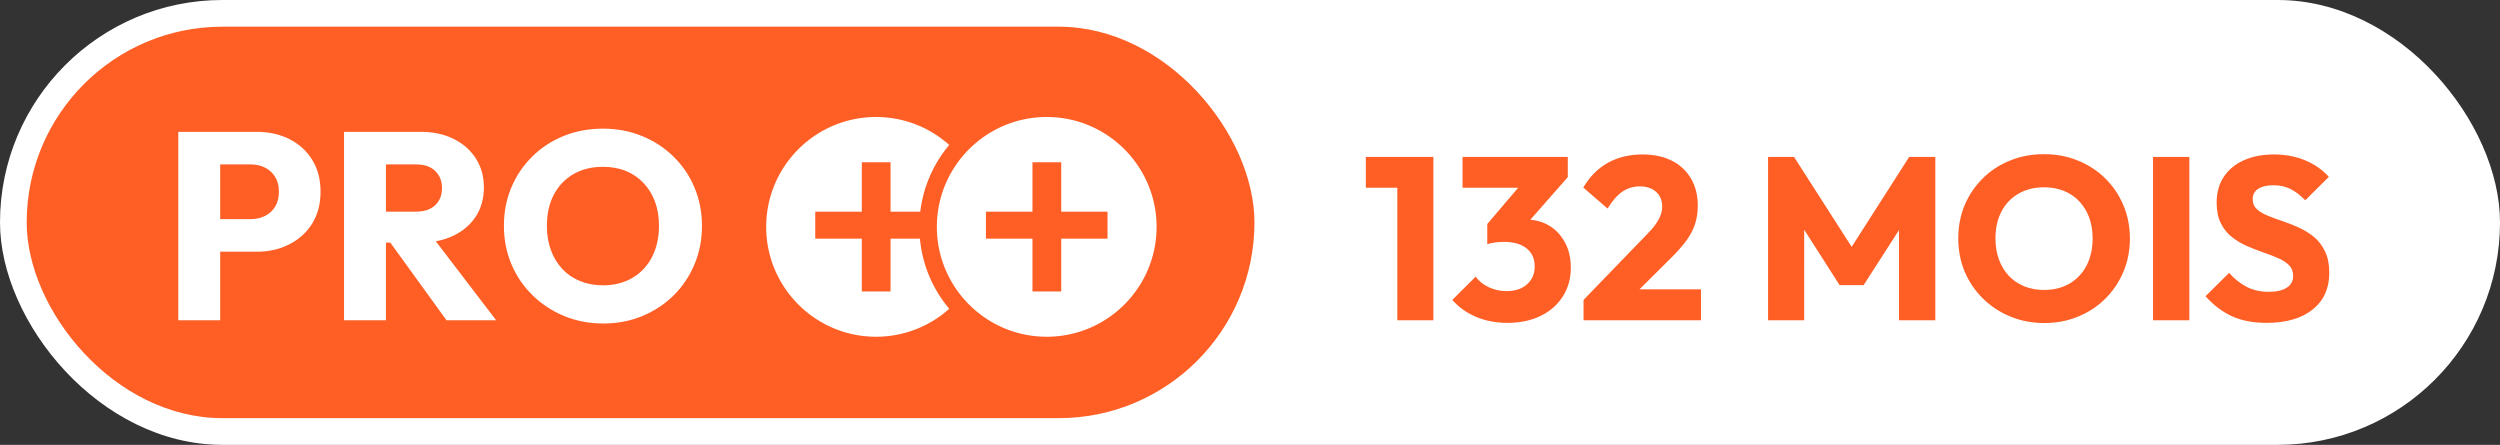
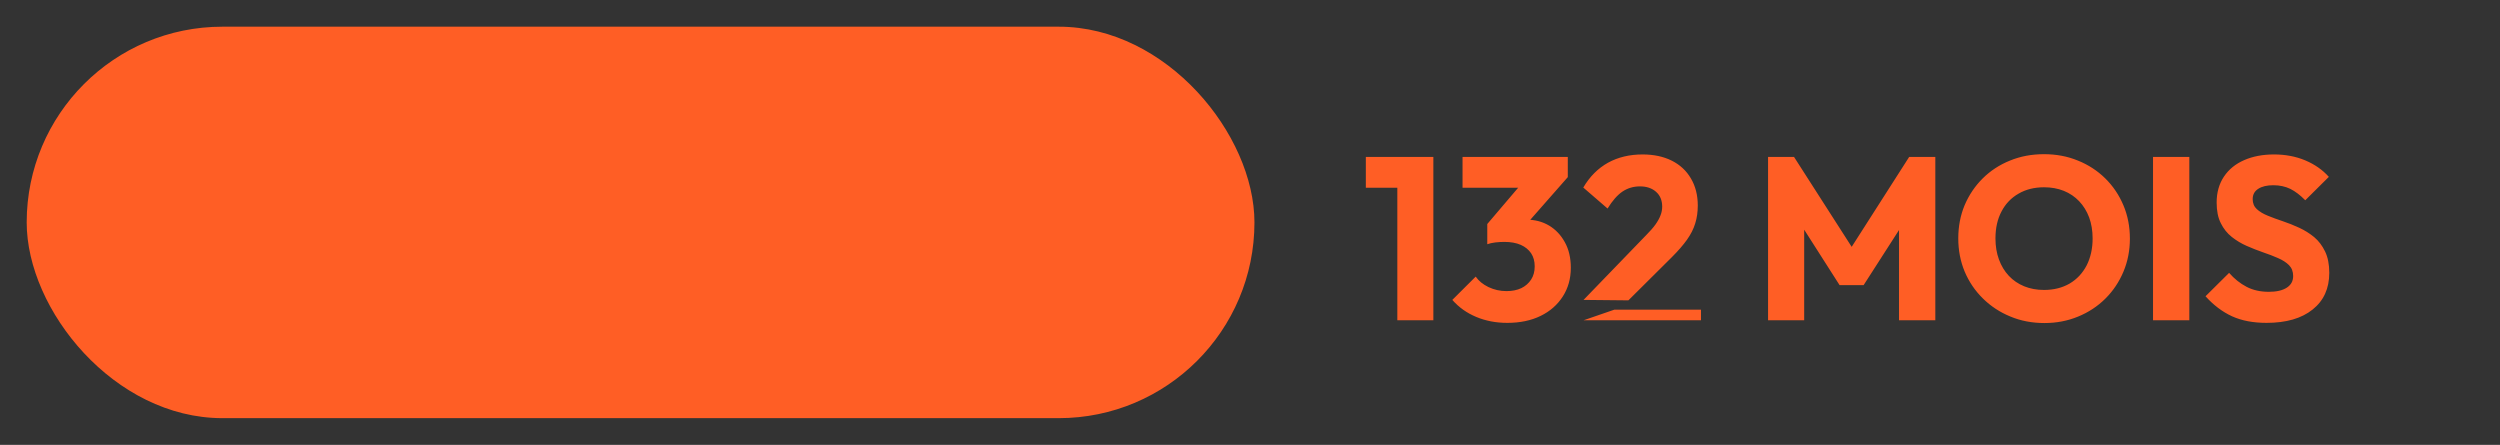
<svg xmlns="http://www.w3.org/2000/svg" width="146.12" height="26" viewBox="0 0 281 50">
  <rect x="0" y="0" width="281" height="50" fill="#333333" stroke="none" />
-   <rect width="281" height="50" rx="25" style="fill:#fff" />
  <g transform="translate(3 3)">
    <rect width="138" height="44" rx="22" style="fill:#ff5e25" />
-     <path d="M10.89 22.29H5.64v-3.66h4.56q.87 0 1.59-.36.72-.36 1.14-1.05.42-.69.42-1.68 0-.96-.42-1.65t-1.14-1.05q-.72-.36-1.59-.36H5.64V8.82h5.25q2.01 0 3.63.81t2.57 2.33q.94 1.51.94 3.58 0 2.07-.94 3.59-.95 1.51-2.57 2.33-1.62.83-3.63.83ZM6.75 30H2.04V8.82h4.71V30Zm22.41-8.73h-4.89v-3.48h4.47q1.41 0 2.17-.72.77-.72.77-1.95 0-1.14-.75-1.89t-2.16-.75h-4.5V8.82h5.04q2.1 0 3.69.8 1.59.79 2.49 2.2.9 1.41.9 3.24 0 1.86-.9 3.26-.9 1.39-2.52 2.17t-3.81.78ZM25.38 30h-4.71V8.82h4.71V30Zm12.39 0h-5.58l-6.6-9.12 4.32-1.17L37.77 30Zm12.06.36q-2.4 0-4.42-.84-2.03-.84-3.56-2.34-1.53-1.5-2.37-3.49-.84-2-.84-4.31 0-2.34.84-4.32.84-1.98 2.34-3.46 1.5-1.49 3.52-2.31 2.03-.83 4.43-.83 2.37 0 4.39.83 2.03.82 3.54 2.31 1.52 1.48 2.36 3.48.84 1.99.84 4.33 0 2.31-.84 4.3-.84 2-2.34 3.49-1.5 1.48-3.52 2.32-2.03.84-4.37.84Zm-.06-4.29q1.89 0 3.32-.84 1.42-.84 2.2-2.35.78-1.52.78-3.5 0-1.5-.45-2.72-.45-1.21-1.29-2.09-.84-.89-1.99-1.36-1.16-.46-2.57-.46-1.89 0-3.32.82-1.42.83-2.2 2.31-.78 1.49-.78 3.5 0 1.5.45 2.73t1.28 2.12q.82.88 1.99 1.36 1.17.48 2.58.48Z" style="fill:#fff" transform="translate(15 3)" />
-     <path d="M79.695 21.706a12.3 12.3 0 0 1-8.226 3.143c-6.816 0-12.349-5.534-12.349-12.349S64.653.151 71.469.151a12.3 12.3 0 0 1 8.226 3.143 14.25 14.25 0 0 0-3.255 7.494h-3.342V5.241h-3.232v5.547h-5.232v3.04h5.232v5.931h3.232v-5.931h3.301a14.252 14.252 0 0 0 3.296 7.878ZM90.651.151C97.467.151 103 5.685 103 12.5s-5.533 12.349-12.349 12.349c-6.815 0-12.348-5.534-12.348-12.349S83.836.151 90.651.151Zm1.63 10.637V5.241h-3.232v5.547h-5.232v3.04h5.232v5.931h3.232v-5.931h5.205v-3.04h-5.205Z" transform="translate(24 10)" style="fill:#fff" />
    <g style="opacity:1">
-       <path d="M8.11 26H4.06V7.64h4.05V26Zm-.26-14.9H.52V7.64h7.33v3.46Zm8.56 15.19q-1.9 0-3.49-.67-1.58-.66-2.68-1.91l2.63-2.62q.49.72 1.44 1.18.95.45 2.02.45.96 0 1.66-.33.7-.34 1.11-.97.4-.62.4-1.48t-.4-1.47q-.41-.61-1.17-.95-.77-.33-1.84-.33-.49 0-1.02.06-.54.07-.9.2l1.79-2.27q.73-.2 1.4-.35.66-.14 1.23-.14 1.4 0 2.52.66 1.12.67 1.78 1.88.67 1.2.67 2.87 0 1.82-.9 3.22-.9 1.41-2.5 2.19t-3.75.78Zm2.15-11.08-4.39 2.24v-2.27l4.47-5.25 4.58-.02-4.66 5.3Zm1.46-4.11h-8.63V7.64h11.83v2.27l-3.2 1.19Zm10.01 12.66-5.04-.05 7.04-7.28q.65-.65 1.04-1.19.39-.55.57-1.03.19-.48.19-.98 0-1.06-.69-1.67-.69-.61-1.81-.61-1.09 0-1.96.58-.87.59-1.68 1.91l-2.73-2.36q1.09-1.85 2.78-2.79 1.69-.93 3.88-.93 1.89 0 3.29.7 1.39.7 2.15 2 .77 1.3.77 3.04 0 1.1-.29 2.02-.28.92-.92 1.82t-1.7 1.96l-4.89 4.86ZM38.19 26h-13.2v-2.29l3.45-1.19h9.75V26Zm11.6 0h-4.06V7.64h2.92l7.22 11.26h-1.48l7.2-11.26h2.94V26h-4.08V14.53l.73.19-4.71 7.33h-2.7l-4.68-7.33.7-.19V26Zm27.01.31q-2.08 0-3.83-.73-1.76-.72-3.08-2.02-1.33-1.3-2.06-3.03-.72-1.73-.72-3.73 0-2.03.72-3.75.73-1.71 2.03-3 1.3-1.29 3.06-2 1.75-.72 3.83-.72 2.06 0 3.81.72 1.76.71 3.07 2 1.31 1.29 2.04 3.02.73 1.72.73 3.75 0 2-.73 3.73t-2.03 3.02q-1.3 1.29-3.05 2.01-1.76.73-3.79.73Zm-.05-3.72q1.64 0 2.88-.72 1.23-.73 1.91-2.04.67-1.32.67-3.03 0-1.3-.39-2.36-.39-1.05-1.12-1.82-.72-.76-1.73-1.17-1-.4-2.22-.4-1.64 0-2.87.72-1.24.71-1.91 2-.68 1.28-.68 3.03 0 1.3.39 2.36.39 1.07 1.11 1.84.71.76 1.73 1.18 1.01.41 2.23.41ZM93.08 26H89V7.64h4.08V26Zm8.68.29q-2.26 0-3.88-.74-1.63-.75-2.98-2.25l2.65-2.63q.89 1.01 1.97 1.57 1.07.56 2.5.56 1.3 0 2.02-.47.71-.46.71-1.3 0-.75-.46-1.22-.47-.47-1.24-.8-.77-.34-1.69-.65-.92-.32-1.83-.72-.91-.4-1.68-1.01-.77-.61-1.23-1.54-.47-.92-.47-2.32 0-1.69.82-2.92.82-1.22 2.27-1.85 1.46-.64 3.36-.64 1.92 0 3.52.67 1.6.68 2.64 1.85l-2.65 2.63q-.84-.86-1.68-1.28-.85-.41-1.91-.41-1.07 0-1.69.4-.63.4-.63 1.16 0 .7.47 1.13.47.43 1.24.74.76.31 1.69.62.92.31 1.83.73t1.68 1.05q.76.64 1.23 1.62.47.97.47 2.4 0 2.63-1.87 4.12-1.87 1.5-5.18 1.5Z" style="fill:#ff5e25" transform="translate(150 7)" />
+       <path d="M8.11 26H4.06V7.64h4.05V26Zm-.26-14.9H.52V7.64h7.33v3.46Zm8.56 15.19q-1.9 0-3.49-.67-1.58-.66-2.68-1.91l2.63-2.62q.49.72 1.44 1.18.95.45 2.02.45.96 0 1.66-.33.7-.34 1.11-.97.4-.62.4-1.48t-.4-1.47q-.41-.61-1.17-.95-.77-.33-1.84-.33-.49 0-1.02.06-.54.07-.9.2l1.79-2.27q.73-.2 1.4-.35.66-.14 1.23-.14 1.4 0 2.52.66 1.12.67 1.78 1.88.67 1.2.67 2.87 0 1.82-.9 3.22-.9 1.41-2.5 2.19t-3.75.78Zm2.15-11.08-4.39 2.24v-2.27l4.47-5.25 4.58-.02-4.66 5.3Zm1.46-4.11h-8.63V7.64h11.83v2.27l-3.2 1.19Zm10.01 12.66-5.04-.05 7.04-7.28q.65-.65 1.04-1.19.39-.55.57-1.03.19-.48.19-.98 0-1.06-.69-1.67-.69-.61-1.81-.61-1.09 0-1.96.58-.87.59-1.68 1.91l-2.73-2.36q1.09-1.85 2.78-2.79 1.69-.93 3.88-.93 1.89 0 3.29.7 1.39.7 2.15 2 .77 1.3.77 3.04 0 1.1-.29 2.02-.28.92-.92 1.82t-1.7 1.96l-4.89 4.86ZM38.19 26h-13.2l3.45-1.19h9.75V26Zm11.6 0h-4.06V7.64h2.92l7.22 11.26h-1.48l7.2-11.26h2.94V26h-4.08V14.53l.73.19-4.71 7.33h-2.7l-4.68-7.33.7-.19V26Zm27.01.31q-2.08 0-3.83-.73-1.76-.72-3.08-2.02-1.33-1.3-2.06-3.03-.72-1.73-.72-3.73 0-2.03.72-3.75.73-1.71 2.03-3 1.3-1.29 3.06-2 1.75-.72 3.83-.72 2.06 0 3.81.72 1.76.71 3.07 2 1.31 1.29 2.04 3.02.73 1.72.73 3.75 0 2-.73 3.73t-2.03 3.02q-1.3 1.29-3.05 2.01-1.76.73-3.79.73Zm-.05-3.72q1.64 0 2.88-.72 1.23-.73 1.91-2.04.67-1.32.67-3.03 0-1.3-.39-2.36-.39-1.05-1.12-1.82-.72-.76-1.73-1.17-1-.4-2.22-.4-1.64 0-2.87.72-1.24.71-1.91 2-.68 1.28-.68 3.03 0 1.3.39 2.36.39 1.07 1.11 1.84.71.76 1.73 1.18 1.01.41 2.23.41ZM93.08 26H89V7.64h4.08V26Zm8.68.29q-2.26 0-3.88-.74-1.63-.75-2.98-2.25l2.65-2.63q.89 1.01 1.97 1.57 1.07.56 2.5.56 1.3 0 2.02-.47.71-.46.71-1.3 0-.75-.46-1.22-.47-.47-1.24-.8-.77-.34-1.69-.65-.92-.32-1.83-.72-.91-.4-1.68-1.01-.77-.61-1.23-1.54-.47-.92-.47-2.32 0-1.69.82-2.92.82-1.22 2.27-1.85 1.46-.64 3.36-.64 1.92 0 3.52.67 1.6.68 2.64 1.85l-2.65 2.63q-.84-.86-1.68-1.28-.85-.41-1.91-.41-1.07 0-1.69.4-.63.4-.63 1.16 0 .7.47 1.13.47.43 1.24.74.76.31 1.69.62.92.31 1.83.73t1.68 1.05q.76.64 1.23 1.62.47.97.47 2.4 0 2.63-1.87 4.12-1.87 1.5-5.18 1.5Z" style="fill:#ff5e25" transform="translate(150 7)" />
    </g>
  </g>
</svg>